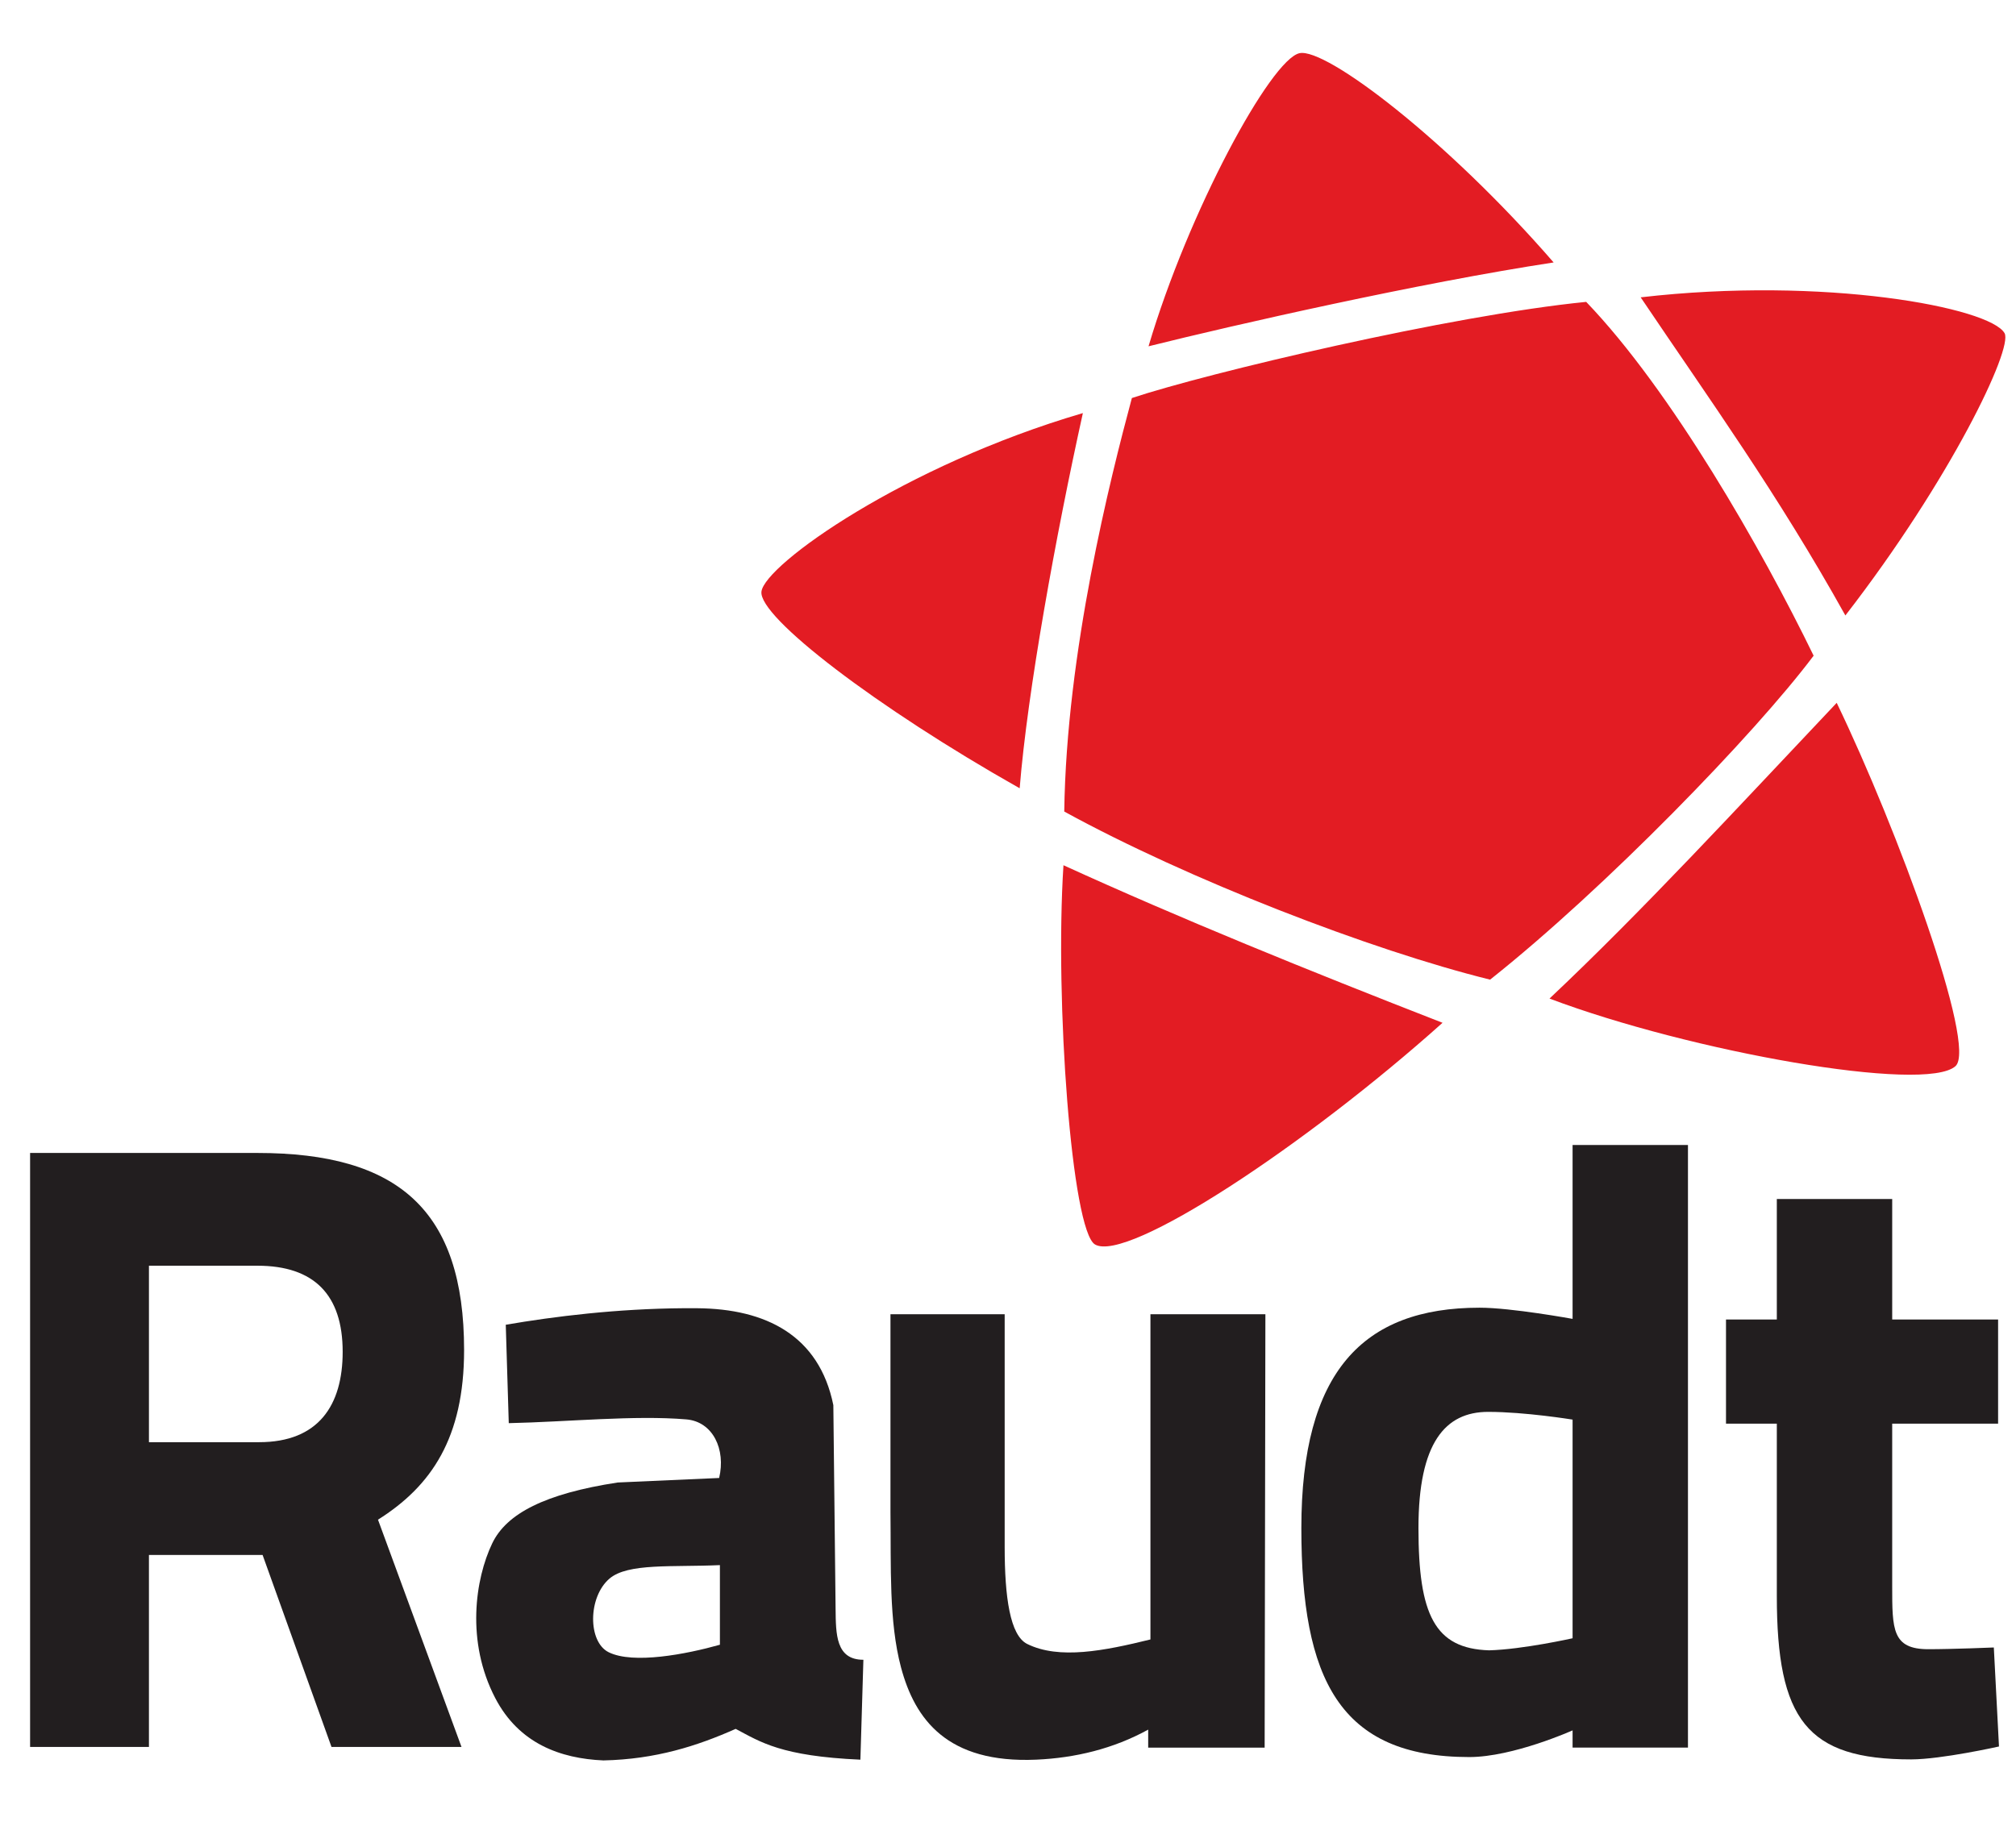
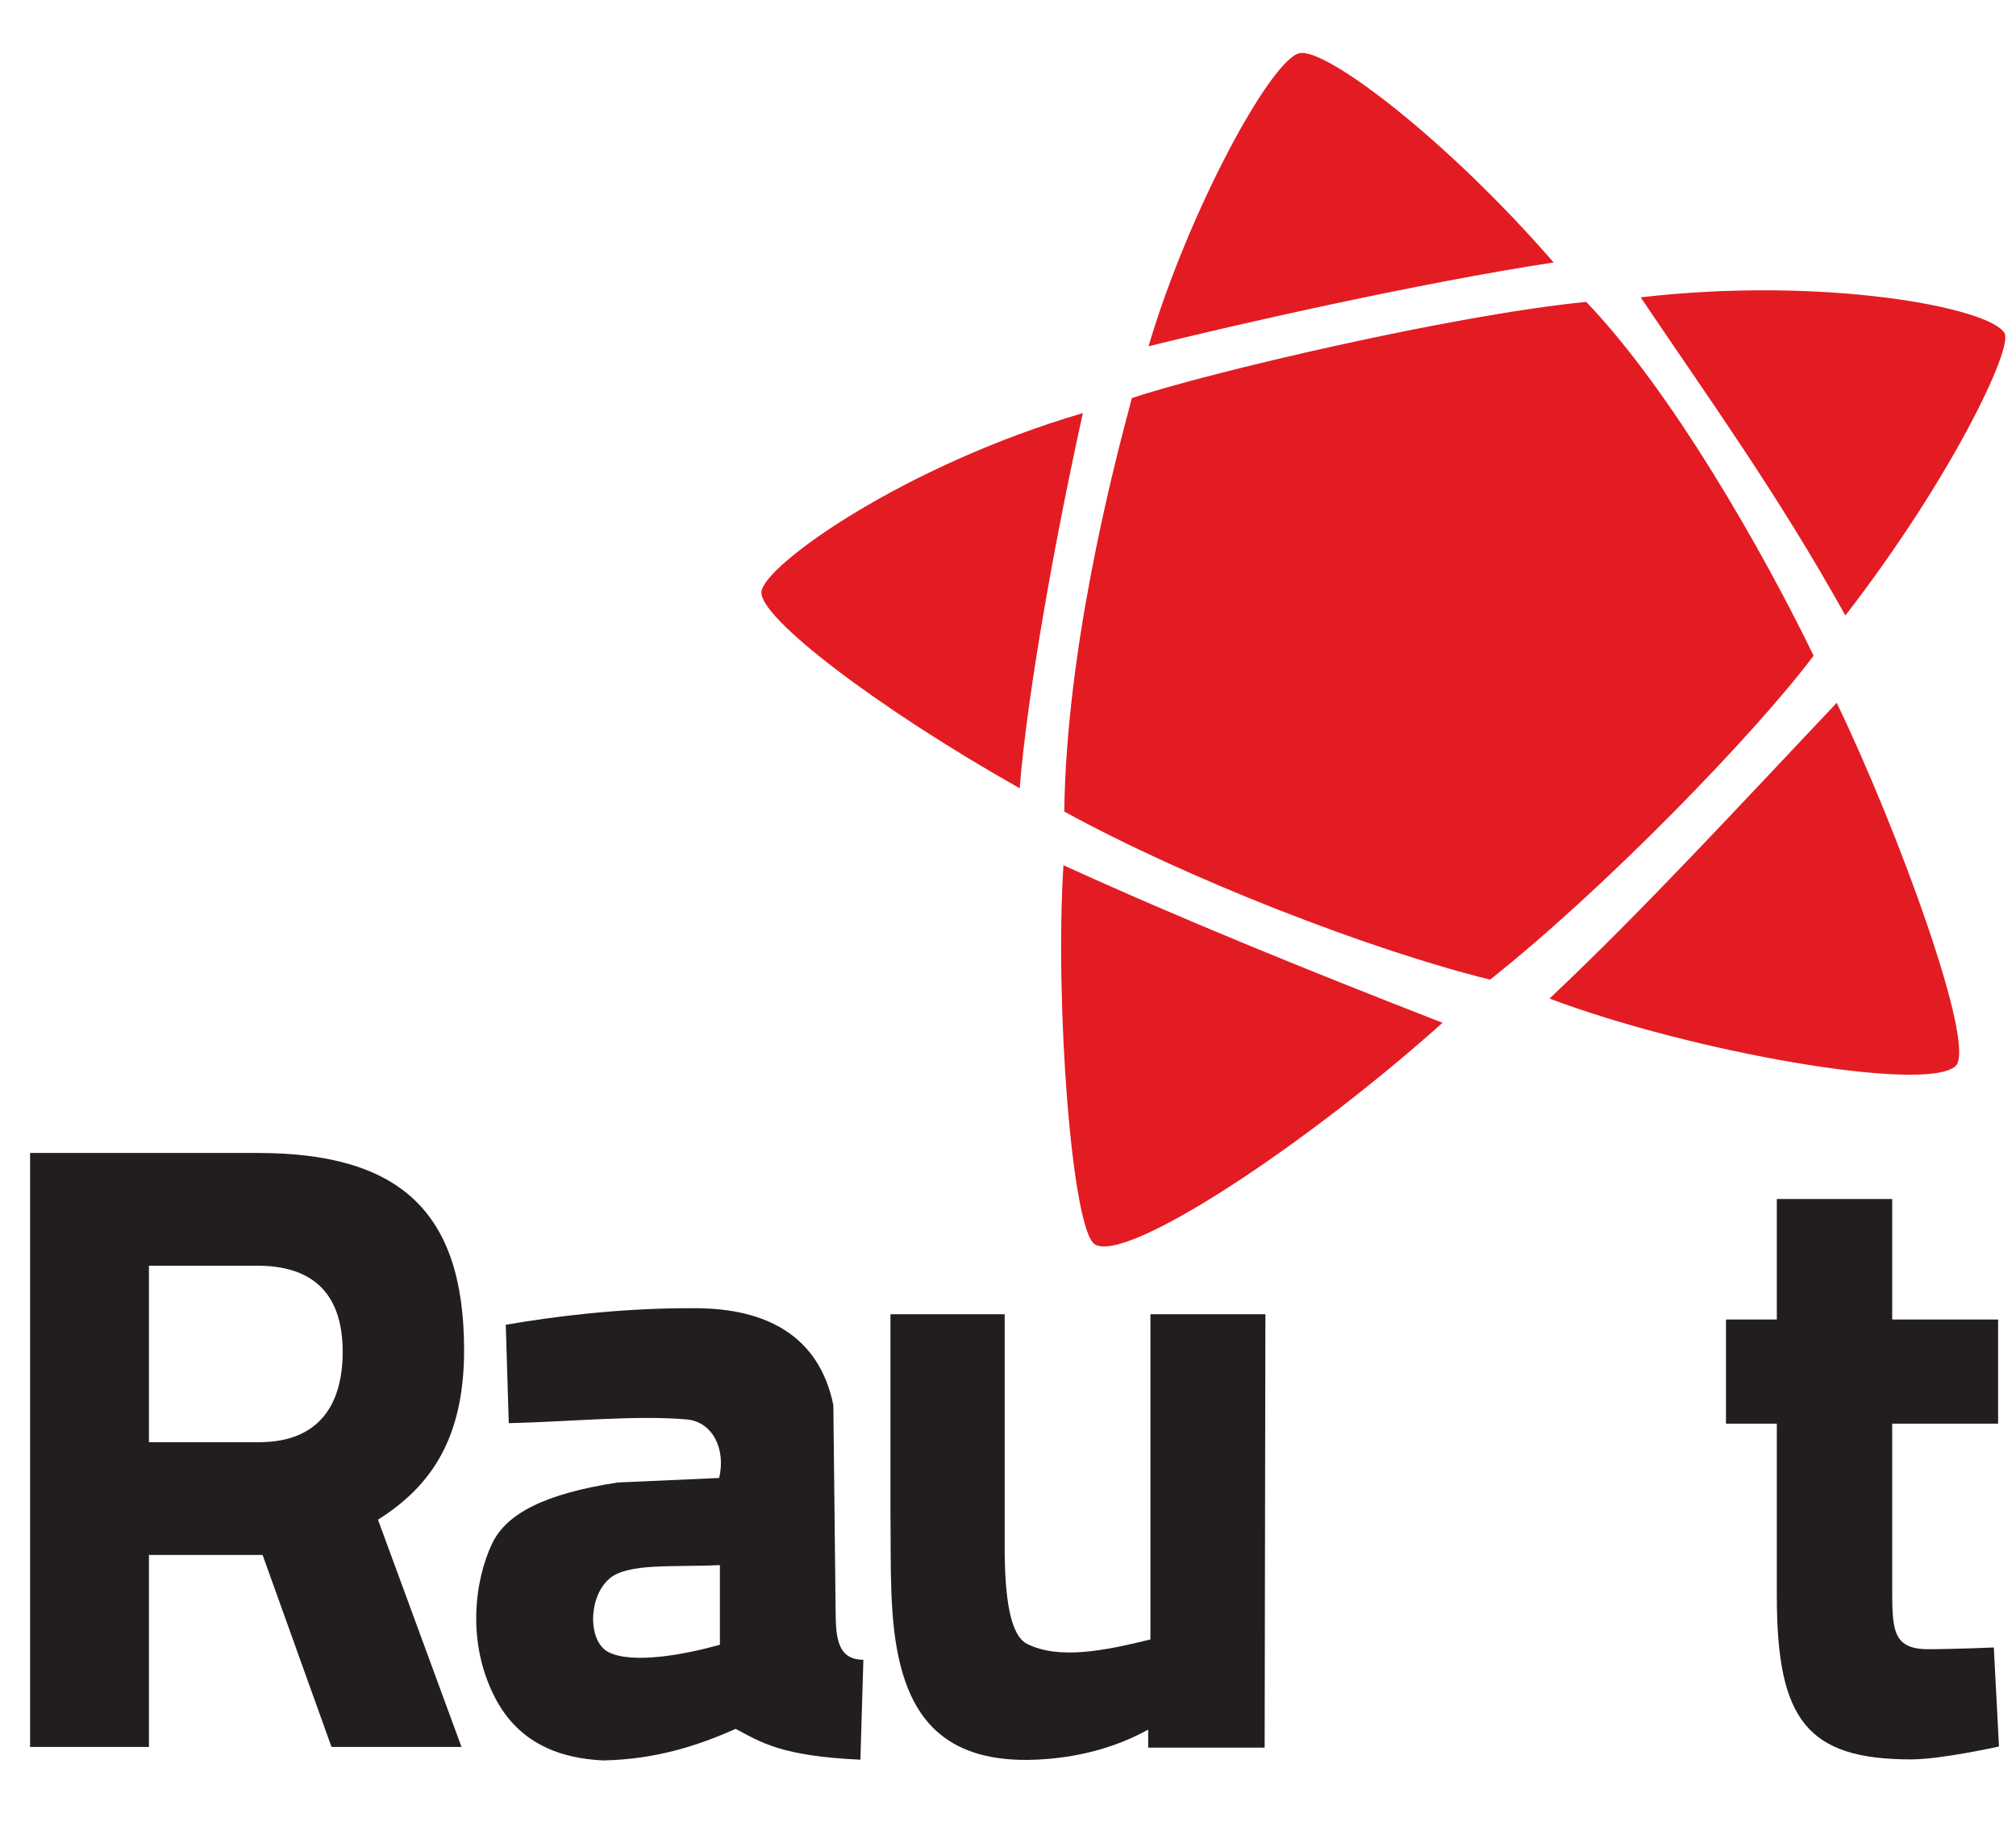
<svg xmlns="http://www.w3.org/2000/svg" id="svg5786" viewBox="-3.192 -3.192 134.437 121.74" height="770" width="850" version="1.1">
  <defs id="defs5788" />
  <path style="fill:#e31c23;fill-opacity:1;fill-rule:nonzero;stroke:none" id="path5113" d="m 72.287,23.336 c -1.438,5.354 -4.365,16.938 -4.509,27.582 8.24,4.522 20.465,9.256 28.398,11.213 7.649,-6.069 17.641,-16.371 21.574,-21.609 -3.445,-7.09 -9.515,-17.72 -15.167,-23.6 -9.044,0.896 -25.265,4.742 -30.295,6.414 m -3.268,1.004 c -1.798,8.123 -3.694,18.549 -4.215,25.026 -9.529,-5.379 -17.435,-11.431 -17.219,-13.121 0.225,-1.798 9.515,-8.409 21.434,-11.905 m 31.393,-10.048 c -8.949,1.363 -21.314,4.17 -27.015,5.593 2.655,-8.988 8.16,-19.144 10.071,-19.552 1.756,-0.371 9.82,5.746 16.944,13.96 m -0.276,49.1 c 6.207,-5.85 12.511,-12.705 19.152,-19.726 4.051,8.408 9.379,22.925 7.921,24.234 -2.021,1.814 -17.675,-0.96 -27.074,-4.508 m -32.411,-8.894 c 7.742,3.535 16.299,7.013 25.279,10.51 -9.134,8.184 -21.035,16.04 -23.175,14.787 -1.55,-0.906 -2.688,-16.212 -2.104,-25.297 m 52.142,-16.66 c -4.551,-8.17 -9.036,-14.366 -13.651,-21.22 12.26,-1.42 23.297,0.677 24.266,2.391 0.581,1.012 -3.6,9.766 -10.615,18.829" />
  <path style="fill:#221e1f;fill-opacity:1;fill-rule:nonzero;stroke:none" id="path5129" d="m 122.989,91.748 0,10.854 c 0,2.871 0,4.191 2.411,4.191 1.61,0 4.366,-0.115 4.366,-0.115 l 0.344,6.604 c 0,0 -3.848,0.861 -5.856,0.861 -6.949,0 -8.959,-2.641 -8.959,-10.91 l 0,-11.485 -3.389,0 0,-6.947 3.389,0 0,-8.039 7.694,0 0,8.039 7.062,0 0,6.947 z" />
  <path d="m 13.974,81.213 -7.234,0 0,11.771 7.348,0 c 3.964,0 5.571,-2.469 5.571,-6.027 0,-3.791 -1.894,-5.744 -5.685,-5.744 m 0.345,19.294 -7.579,0 0,12.805 -7.925,0 0,-39.62 15.159,0 c 9.36,0 13.782,3.789 13.782,13.149 0,5.856 -2.182,9.071 -5.742,11.312 l 5.569,15.159 -8.669,0 z" id="path4201" style="fill:#221e1f;fill-opacity:1;fill-rule:nonzero;stroke:none" />
-   <path style="fill:#221e1f;fill-opacity:1;fill-rule:nonzero;stroke:none" id="path4203" d="m 101.676,106.063 0,-14.585 c 0,0 -3.159,-0.516 -5.627,-0.516 -2.871,0 -4.651,2.066 -4.651,7.751 0,5.799 1.09,8.037 4.707,8.155 2.24,-0.059 5.571,-0.805 5.571,-0.805 m 7.694,7.293 -7.694,0 0,-1.149 c 0,0 -3.962,1.78 -6.891,1.78 -8.67,0 -11.196,-5.225 -11.196,-15.274 0,-10.394 4.076,-14.7 11.885,-14.7 2.125,0 6.202,0.746 6.202,0.746 l 0,-11.599 7.694,0 z" />
  <path id="path4211" d="m 81.141,113.36 -7.766,0 0,-1.203 c -2.315,1.276 -4.867,1.89 -7.466,2.004 -5.94,0.261 -8.096,-2.695 -9.019,-6.163 -0.811,-3.047 -0.658,-6.729 -0.701,-10.322 l 0,-13.228 7.616,0 0,15.532 c 0,3.326 0.354,5.895 1.503,6.464 2.126,1.051 5.121,0.462 8.217,-0.301 0,0 0,-8.351 0,-12.526 0,-3.056 0,-9.169 0,-9.169 l 7.666,0 z" style="fill:#221e1f;fill-opacity:1;fill-rule:evenodd;stroke:none;stroke-width:0.158px;stroke-linecap:butt;stroke-linejoin:miter;stroke-opacity:1" />
  <path id="path4215" d="m 42.415,84.048 c -4.465,0.031 -8.628,0.544 -11.88,1.103 l 0.2,6.564 c 3.951,-0.086 8.396,-0.543 11.843,-0.251 1.769,0.15 2.641,1.997 2.186,3.908 l -6.764,0.301 c -4.851,0.742 -7.415,2.073 -8.367,4.058 -1.136,2.368 -1.766,6.549 0.2,10.322 1.582,3.036 4.344,4.034 7.215,4.159 3.488,-0.075 6.26,-0.968 8.818,-2.105 1.668,0.882 3.03,1.819 8.317,2.055 l 0.2,-6.664 c -1.845,0.003 -1.835,-1.718 -1.854,-3.407 l -0.15,-13.578 c -0.947,-4.662 -4.513,-6.427 -9.069,-6.464 -0.3,-0.002 -0.599,-0.002 -0.897,-3.16e-4 z m 2.4,17.136 0,5.311 c -2.249,0.634 -5.776,1.312 -7.416,0.501 -1.398,-0.691 -1.389,-3.677 0.05,-4.91 1.231,-1.054 4.194,-0.757 7.365,-0.902 z" style="fill:#221e1f;fill-opacity:1;fill-rule:evenodd;stroke:none;stroke-width:0.158px;stroke-linecap:butt;stroke-linejoin:miter;stroke-opacity:1" />
</svg>